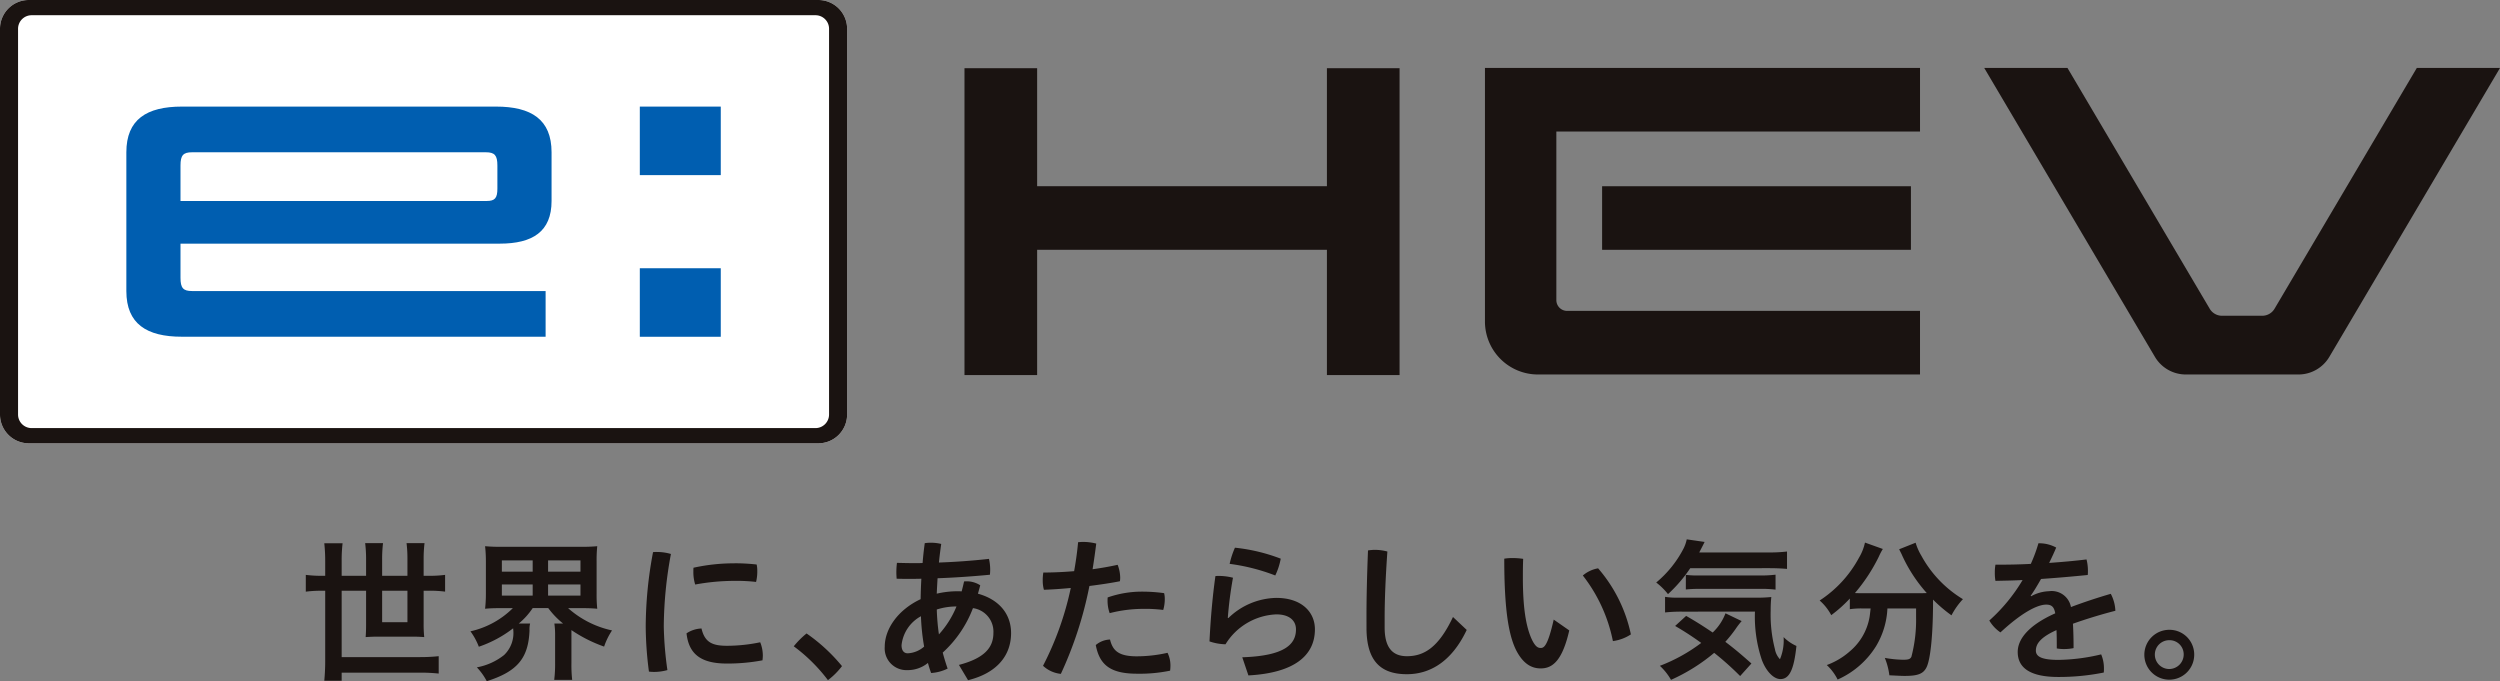
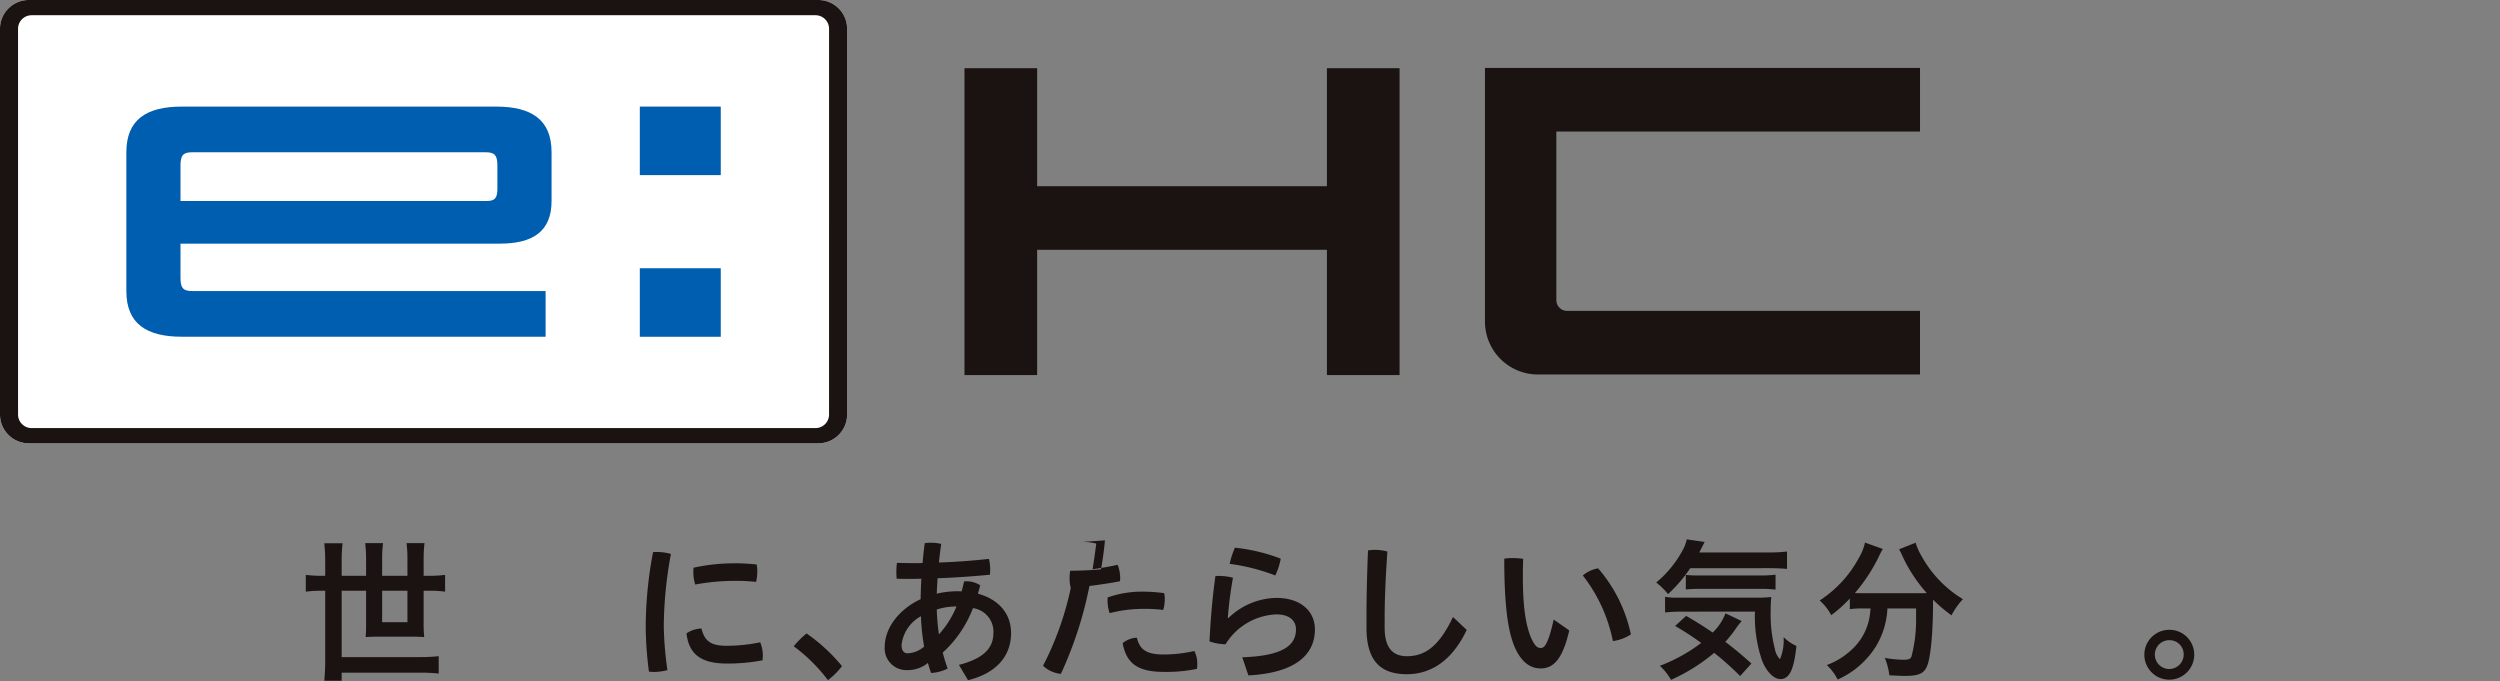
<svg xmlns="http://www.w3.org/2000/svg" id="logo_ehev" width="309.313" height="84.284" viewBox="0 0 309.313 84.284">
  <rect x="0" y="0" width="309.313" height="84.284" fill="#808080" stroke="none" />
  <defs>
    <clipPath id="clip-path">
      <rect id="長方形_1063" data-name="長方形 1063" width="309.313" height="84.284" transform="translate(0 0)" fill="none" />
    </clipPath>
  </defs>
  <path id="パス_375" data-name="パス 375" d="M164.173,8.441v14.6H128.32V8.441h-8.989V46.408h8.989v-15.5h35.853v15.5h8.99V8.441Z" fill="#1a1311" />
-   <rect id="長方形_1061" data-name="長方形 1061" width="38.208" height="7.866" transform="translate(198.222 23.042)" fill="#1a1311" />
  <g id="グループ_301" data-name="グループ 301">
    <g id="グループ_300" data-name="グループ 300" clip-path="url(#clip-path)">
-       <path id="パス_376" data-name="パス 376" d="M299.02,8.409,281.417,38.2a1.766,1.766,0,0,1-1.519.867h-4.98a1.765,1.765,0,0,1-1.52-.867l-17.6-29.794H245.5L266.62,44.154a4.434,4.434,0,0,0,3.818,2.179h13.938a4.436,4.436,0,0,0,3.82-2.179L309.313,8.409Z" fill="#1a1311" />
      <path id="パス_377" data-name="パス 377" d="M237.554,16.275V8.409H183.726V39.777a6.555,6.555,0,0,0,6.555,6.556h47.272V38.466H193.893a1.333,1.333,0,0,1-1.333-1.333V16.275Z" fill="#1a1311" />
      <path id="長方形_1062" data-name="長方形 1062" d="M3.56,0h97.689a3.56,3.56,0,0,1,3.56,3.56V51.292a3.559,3.559,0,0,1-3.559,3.559H3.56A3.56,3.56,0,0,1,0,51.291V3.56A3.56,3.56,0,0,1,3.56,0Z" transform="translate(0 0)" fill="#fff" />
      <path id="パス_378" data-name="パス 378" d="M22.332,34.377V30.145h39.5c4.065,0,6.41-1.486,6.41-5.277V18.841c0-4.062-2.512-5.653-6.866-5.653H22.5c-4.355,0-6.867,1.591-6.867,5.653V36.009c0,4.061,2.512,5.652,6.867,5.652H67.506V36.009H23.755c-1.089,0-1.423-.377-1.423-1.632m1.423-15.536h36.36c1.089,0,1.424.377,1.424,1.634v2.869c0,1.172-.312,1.524-1.329,1.524H22.332V20.475c0-1.257.334-1.634,1.423-1.634" fill="#005eb0" />
      <path id="パス_379" data-name="パス 379" d="M79.161,13.189H89.177v8.478H79.161Zm0,20H89.177v8.478H79.161Z" fill="#005eb0" />
      <path id="パス_380" data-name="パス 380" d="M3.56,54.85A3.564,3.564,0,0,1,0,51.291V3.559A3.563,3.563,0,0,1,3.56,0h97.69a3.562,3.562,0,0,1,3.559,3.559V51.291a3.563,3.563,0,0,1-3.559,3.559ZM102.576,3.559A1.68,1.68,0,0,0,100.9,1.884H3.909A1.68,1.68,0,0,0,2.234,3.559V51.291a1.68,1.68,0,0,0,1.675,1.675H100.9a1.68,1.68,0,0,0,1.675-1.675Z" fill="#1a1311" />
      <path id="パス_381" data-name="パス 381" d="M40.236,69.428a19.954,19.954,0,0,0-.114-2.21h2.265a17.86,17.86,0,0,0-.114,2.21v1.813h3.021V69.222A16.151,16.151,0,0,0,45.18,67.2h2.21a16.565,16.565,0,0,0-.111,1.981v2.06H50.41v-2.06A15.489,15.489,0,0,0,50.3,67.2h2.225a16.124,16.124,0,0,0-.111,1.981v2.06h.656a14.324,14.324,0,0,0,2-.115V73.2a14.874,14.874,0,0,0-2-.114h-.656v4.077a15.407,15.407,0,0,0,.074,1.662c-.509-.037-.906-.056-1.533-.056h-4.11c-.645,0-1.039.019-1.606.056.036-.417.055-.943.055-1.566V73.09H42.273V81.3h9.684a21.308,21.308,0,0,0,2.321-.114v2.151a21.315,21.315,0,0,0-2.321-.114H42.273v1H40.122a25.81,25.81,0,0,0,.114-2.645V73.09h-.379a15.027,15.027,0,0,0-2.022.114V71.126a15,15,0,0,0,2.022.115h.379Zm7.043,7.552H50.41V73.09H47.279Z" fill="#1a1311" />
-       <path id="パス_382" data-name="パス 382" d="M61.962,75.241c-.8,0-1.378.022-1.945.077a16.322,16.322,0,0,0,.1-1.926v-3.85a16.753,16.753,0,0,0-.1-1.963A19.608,19.608,0,0,0,62,67.653h9.912a19.557,19.557,0,0,0,1.982-.074,17.529,17.529,0,0,0-.078,1.963v3.85a17.292,17.292,0,0,0,.078,1.926c-.564-.055-1.153-.077-1.982-.077H70.287A11.967,11.967,0,0,0,75.724,78a8.469,8.469,0,0,0-.98,2A17.46,17.46,0,0,1,70.7,77.959v4.119a16.588,16.588,0,0,0,.092,2.037H68.57a15.571,15.571,0,0,0,.111-2.06V78.6a9.729,9.729,0,0,0-.092-1.455h1.075a10.308,10.308,0,0,1-1.831-1.908H65.907a8.8,8.8,0,0,1-1.72,1.908h1.4a3.069,3.069,0,0,0-.073.869c-.133,3.415-1.51,5.076-5.29,6.266A7.6,7.6,0,0,0,59,82.567a7.619,7.619,0,0,0,3.374-1.528,3.763,3.763,0,0,0,1.135-3.058c0-.058-.019-.154-.019-.246a14.681,14.681,0,0,1-4.247,2.283,7.906,7.906,0,0,0-1.038-1.908,10.747,10.747,0,0,0,5.249-2.869Zm.132-4.509h3.812v-1.4H62.094Zm0,2.962h3.812V72.316H62.094Zm5.717-2.962h4.008v-1.4H67.811Zm0,2.962h4.008V72.316H67.811Z" fill="#1a1311" />
      <path id="パス_383" data-name="パス 383" d="M81.293,68.293a6.217,6.217,0,0,1,1.717.247,50.444,50.444,0,0,0-.884,8.966,43.344,43.344,0,0,0,.449,5.4,6.169,6.169,0,0,1-1.658.228,5.4,5.4,0,0,1-.626-.04,44.149,44.149,0,0,1-.4-5.57,50.188,50.188,0,0,1,.906-9.209,3.609,3.609,0,0,1,.494-.022M94.377,81.171c0,.188-.022.376-.037.527a23.287,23.287,0,0,1-4.4.4c-3.245,0-4.718-1.189-5-3.738a3.594,3.594,0,0,1,1.853-.6C87.2,79.51,88.181,79.9,89.957,79.9a20.222,20.222,0,0,0,4.1-.435,4.443,4.443,0,0,1,.324,1.7M90.885,69.693a23.7,23.7,0,0,1,2.733.151,3.829,3.829,0,0,1,.078.866A5.43,5.43,0,0,1,93.545,72a20.575,20.575,0,0,0-2.623-.132,26.965,26.965,0,0,0-4.91.453,5.16,5.16,0,0,1-.225-1.606c0-.151,0-.321.015-.472a23.1,23.1,0,0,1,5.083-.545" fill="#1a1311" />
      <path id="パス_384" data-name="パス 384" d="M99.792,78.375a21.521,21.521,0,0,1,4.383,4.041,8.924,8.924,0,0,1-1.738,1.735,20.642,20.642,0,0,0-4.229-4.188,10.568,10.568,0,0,1,1.584-1.588" fill="#1a1311" />
      <path id="パス_385" data-name="パス 385" d="M118.644,82.266c3.1-.814,4.266-2.1,4.266-3.964a2.933,2.933,0,0,0-2.531-3.061,14.3,14.3,0,0,1-3.739,5.5c.17.659.376,1.319.605,1.982a5.424,5.424,0,0,1-2.041.545,12.973,12.973,0,0,1-.394-1.245,3.964,3.964,0,0,1-2.568.888,2.689,2.689,0,0,1-2.777-2.888c0-2.266,1.7-4.608,4.439-5.89.018-.851.04-1.68.092-2.531-.509.018-1.017.018-1.525.018s-1.021,0-1.533-.018c-.014-.243-.036-.49-.036-.755a9.646,9.646,0,0,1,.073-1.208c.737.018,1.474.037,2.232.037.317,0,.619,0,.943-.019.056-.773.148-1.6.266-2.453a4.83,4.83,0,0,1,.773-.055,5.319,5.319,0,0,1,1.264.151c-.115.792-.21,1.565-.284,2.3,2.078-.074,4.17-.228,6.192-.453a6.158,6.158,0,0,1,.151,1.377,5.323,5.323,0,0,1-.037.586c-2.173.206-4.343.357-6.475.435-.037.641-.074,1.263-.1,1.908a11.221,11.221,0,0,1,2.586-.3,4.514,4.514,0,0,1,.493.018c.111-.4.207-.814.3-1.226a1.22,1.22,0,0,1,.28-.022,3.078,3.078,0,0,1,1.72.493c-.092.357-.187.7-.283,1.039,2.567.7,4.1,2.472,4.1,4.87,0,2.81-1.79,4.965-5.323,5.831Zm-4.7-6.023a4.621,4.621,0,0,0-2.4,3.588c0,.7.325,1,.774,1A3.313,3.313,0,0,0,114.338,80a27.227,27.227,0,0,1-.394-3.757m2.225,2.247a11.759,11.759,0,0,0,2.173-3.455,7.976,7.976,0,0,0-2.438.376,27.228,27.228,0,0,0,.265,3.079" fill="#1a1311" />
-       <path id="パス_386" data-name="パス 386" d="M133.386,67.086c.206-.019.416-.037.641-.037a6.708,6.708,0,0,1,1.606.206c-.133,1.061-.28,2.114-.453,3.175,1.116-.154,2.17-.342,3.1-.549a4.518,4.518,0,0,1,.317,1.6,2.659,2.659,0,0,1-.037.434c-1.149.229-2.453.417-3.772.586a47.447,47.447,0,0,1-3.533,10.874,3.783,3.783,0,0,1-2.206-1,38.016,38.016,0,0,0,3.433-9.629c-1.171.114-2.3.188-3.323.225a4.257,4.257,0,0,1-.147-1.168,5.58,5.58,0,0,1,.074-.965c1.094,0,2.435-.055,3.812-.17.21-1.171.38-2.379.49-3.587m11.423,15.367a4.317,4.317,0,0,1-.041.531,18.532,18.532,0,0,1-4.074.376c-3.227,0-4.645-1.021-5.12-3.548a2.857,2.857,0,0,1,1.761-.681c.339,1.377,1.053,2.077,3.322,2.077a17.341,17.341,0,0,0,3.794-.434,3.527,3.527,0,0,1,.358,1.679M141.221,73.2a19.791,19.791,0,0,1,2.811.188,3.128,3.128,0,0,1,.081.755,4.745,4.745,0,0,1-.192,1.322,18.111,18.111,0,0,0-2.586-.132,16.744,16.744,0,0,0-4.041.53,4.571,4.571,0,0,1-.261-1.569,3.152,3.152,0,0,1,.015-.376,12.809,12.809,0,0,1,4.173-.718" fill="#1a1311" />
+       <path id="パス_386" data-name="パス 386" d="M133.386,67.086c.206-.019.416-.037.641-.037a6.708,6.708,0,0,1,1.606.206c-.133,1.061-.28,2.114-.453,3.175,1.116-.154,2.17-.342,3.1-.549a4.518,4.518,0,0,1,.317,1.6,2.659,2.659,0,0,1-.037.434c-1.149.229-2.453.417-3.772.586a47.447,47.447,0,0,1-3.533,10.874,3.783,3.783,0,0,1-2.206-1,38.016,38.016,0,0,0,3.433-9.629a4.257,4.257,0,0,1-.147-1.168,5.58,5.58,0,0,1,.074-.965c1.094,0,2.435-.055,3.812-.17.21-1.171.38-2.379.49-3.587m11.423,15.367a4.317,4.317,0,0,1-.041.531,18.532,18.532,0,0,1-4.074.376c-3.227,0-4.645-1.021-5.12-3.548a2.857,2.857,0,0,1,1.761-.681c.339,1.377,1.053,2.077,3.322,2.077a17.341,17.341,0,0,0,3.794-.434,3.527,3.527,0,0,1,.358,1.679M141.221,73.2a19.791,19.791,0,0,1,2.811.188,3.128,3.128,0,0,1,.081.755,4.745,4.745,0,0,1-.192,1.322,18.111,18.111,0,0,0-2.586-.132,16.744,16.744,0,0,0-4.041.53,4.571,4.571,0,0,1-.261-1.569,3.152,3.152,0,0,1,.015-.376,12.809,12.809,0,0,1,4.173-.718" fill="#1a1311" />
      <path id="パス_387" data-name="パス 387" d="M153.7,81.322c5.345-.173,6.645-1.661,6.645-3.455,0-1.057-.788-1.853-2.431-1.853a7.749,7.749,0,0,0-6.288,3.7,6.517,6.517,0,0,1-1.982-.357c.129-2.663.358-5.419.733-8.082a4.4,4.4,0,0,1,.494-.018,7.14,7.14,0,0,1,1.68.224,48.516,48.516,0,0,0-.641,4.966l.073.022a8.726,8.726,0,0,1,5.931-2.494c3.094,0,4.774,1.717,4.774,3.89,0,3.245-2.564,5.4-8.229,5.7Zm4.759-12.2a8.085,8.085,0,0,1-.678,2.078,24.365,24.365,0,0,0-5.643-1.437,10.309,10.309,0,0,1,.656-2,22.167,22.167,0,0,1,5.665,1.359" fill="#1a1311" />
      <path id="パス_388" data-name="パス 388" d="M169.068,76.338c0-2.284.055-4.892.188-8.233a5.034,5.034,0,0,1,.906-.073,5.871,5.871,0,0,1,1.492.206c-.225,3.227-.339,6-.339,8.192v1.208c0,2.38.888,3.551,2.755,3.551,2.1,0,3.909-1.057,5.7-4.851l1.7,1.6c-1.85,3.909-4.531,5.478-7.4,5.478-3.19,0-5-1.569-5-5.739Z" fill="#1a1311" />
      <path id="パス_389" data-name="パス 389" d="M194.157,78c-.848,3.7-2.041,4.7-3.529,4.7-1.039,0-2.078-.471-2.962-2.1-1.024-1.908-1.551-5.249-1.551-11.478a6.4,6.4,0,0,1,1.094-.077,8.626,8.626,0,0,1,1.246.1c-.037.887-.037,1.7-.037,2.339,0,3.606.361,6.118,1.171,7.761.4.773.7.925,1.039.925.412,0,.869-.266,1.606-3.511Zm3.569-7.684a18.177,18.177,0,0,1,4.056,8.174,5.354,5.354,0,0,1-2.225.829,19.309,19.309,0,0,0-3.721-8.115,3.954,3.954,0,0,1,1.89-.888" fill="#1a1311" />
      <path id="パス_390" data-name="パス 390" d="M209.127,70.3a17.638,17.638,0,0,1-2.755,3.209,8.1,8.1,0,0,0-1.455-1.437,13.56,13.56,0,0,0,3.363-4.17,4.586,4.586,0,0,0,.413-1.171l2.21.32c-.155.321-.155.321-.663,1.3h8.553a17.969,17.969,0,0,0,2.306-.114v2.151c-.627-.055-1.341-.092-2.306-.092ZM215.3,83.643a37.049,37.049,0,0,0-3.212-2.87,22.475,22.475,0,0,1-5.341,3.341,7.306,7.306,0,0,0-1.378-1.735,20.751,20.751,0,0,0,5.116-2.832,37.064,37.064,0,0,0-3.23-2.1l1.363-1.245c1.341.773,1.959,1.171,3.286,2.055a6.392,6.392,0,0,0,1.583-2.376l2,.962a10.313,10.313,0,0,0-.792,1.038,16.448,16.448,0,0,1-1.231,1.529c1.157.869,2.063,1.643,3.231,2.682Zm-7.176-7.968a18.839,18.839,0,0,0-2.114.1V73.844a8.616,8.616,0,0,0,1.587.1H217a17.668,17.668,0,0,0,2.155-.077,15.916,15.916,0,0,0-.078,1.7A17.077,17.077,0,0,0,219.6,80.3a2.425,2.425,0,0,0,.626,1.263,6,6,0,0,0,.45-2.737,5.3,5.3,0,0,0,1.587,1.094c-.3,2.91-.865,4.1-1.981,4.1-.829,0-1.776-.965-2.3-2.379a16.779,16.779,0,0,1-.85-5.968Zm.457-4.549a11.445,11.445,0,0,0,1.378.077h7.757a15.63,15.63,0,0,0,1.964-.1v1.849a13.979,13.979,0,0,0-1.964-.092h-7.382a15.571,15.571,0,0,0-1.753.073Z" fill="#1a1311" />
      <path id="パス_391" data-name="パス 391" d="M230.44,75.281a9.892,9.892,0,0,0-1.569.092V74.054a16.613,16.613,0,0,1-2.3,2.056,6.394,6.394,0,0,0-1.433-1.813,14.486,14.486,0,0,0,4.869-5.3,6.084,6.084,0,0,0,.737-1.867l2.21.792a7.84,7.84,0,0,0-.493.943,21.31,21.31,0,0,1-2.962,4.512c.472.018.564.018.958.018h6.777c.472,0,.722,0,1.157-.018a18.538,18.538,0,0,1-3.043-4.645c-.073-.188-.265-.545-.375-.774l2.037-.81a7.123,7.123,0,0,0,.718,1.621,14.243,14.243,0,0,0,5.135,5.363,8.951,8.951,0,0,0-1.415,2,17.651,17.651,0,0,1-2.283-1.945v.623c-.022,3.853-.325,6.778-.8,7.743-.4.81-1.057,1.075-2.718,1.075-.361,0-.663-.018-1.886-.077A8.4,8.4,0,0,0,233.2,81.4a14.434,14.434,0,0,0,2.247.228c.678,0,.884-.077,1.039-.361a17.916,17.916,0,0,0,.582-4.906V75.281h-3.547A9.93,9.93,0,0,1,232.083,80a10.694,10.694,0,0,1-4.722,4.077,6.285,6.285,0,0,0-1.341-1.794,8.983,8.983,0,0,0,2.873-1.716,7.108,7.108,0,0,0,2.416-4.21c.052-.321.074-.549.133-1.076Z" fill="#1a1311" />
-       <path id="パス_392" data-name="パス 392" d="M251.3,73.771a4.863,4.863,0,0,1,2.21-.623,2.421,2.421,0,0,1,2.719,1.96c1.642-.622,3.381-1.186,4.928-1.639a4.867,4.867,0,0,1,.567,2.1c-1.547.394-3.455.961-5.249,1.6.056.943.078,1.927.078,3.021a5.752,5.752,0,0,1-1.153.114,4.625,4.625,0,0,1-.925-.077c0-.888,0-1.584-.037-2.266-2.114.947-2.549,1.794-2.549,2.531,0,.7.619,1.153,2.792,1.153a23.929,23.929,0,0,0,5.286-.682,4.409,4.409,0,0,1,.343,1.776,3.376,3.376,0,0,1-.022.471,28.107,28.107,0,0,1-5.607.549c-3.455,0-5.039-1.1-5.039-3.1,0-1.492,1.209-3.245,4.642-4.774-.133-.777-.435-1.079-1.113-1.079-1.134,0-3.079,1.039-5.665,3.437a4.538,4.538,0,0,1-1.378-1.47,21.28,21.28,0,0,0,4.119-5.006c-1.172.059-2.284.078-3.36.1a5.574,5.574,0,0,1-.077-1,5.425,5.425,0,0,1,.077-1c1.415,0,2.888-.019,4.376-.1a18.666,18.666,0,0,0,.943-2.549h.118a4.351,4.351,0,0,1,2.078.53c-.266.641-.568,1.282-.87,1.9,1.547-.111,3.094-.243,4.623-.431a5.684,5.684,0,0,1,.173,1.433,3.8,3.8,0,0,1-.022.49c-1.886.191-3.853.361-5.776.493-.434.752-.847,1.47-1.282,2.074Z" fill="#1a1311" />
      <path id="パス_393" data-name="パス 393" d="M271.479,80.98a3.085,3.085,0,1,1-3.076-3.057,3.054,3.054,0,0,1,3.076,3.057m-4.87,0a1.78,1.78,0,0,0,1.794,1.794,1.8,1.8,0,0,0,1.775-1.794,1.748,1.748,0,0,0-1.775-1.772,1.778,1.778,0,0,0-1.794,1.772" fill="#1a1311" />
    </g>
  </g>
</svg>